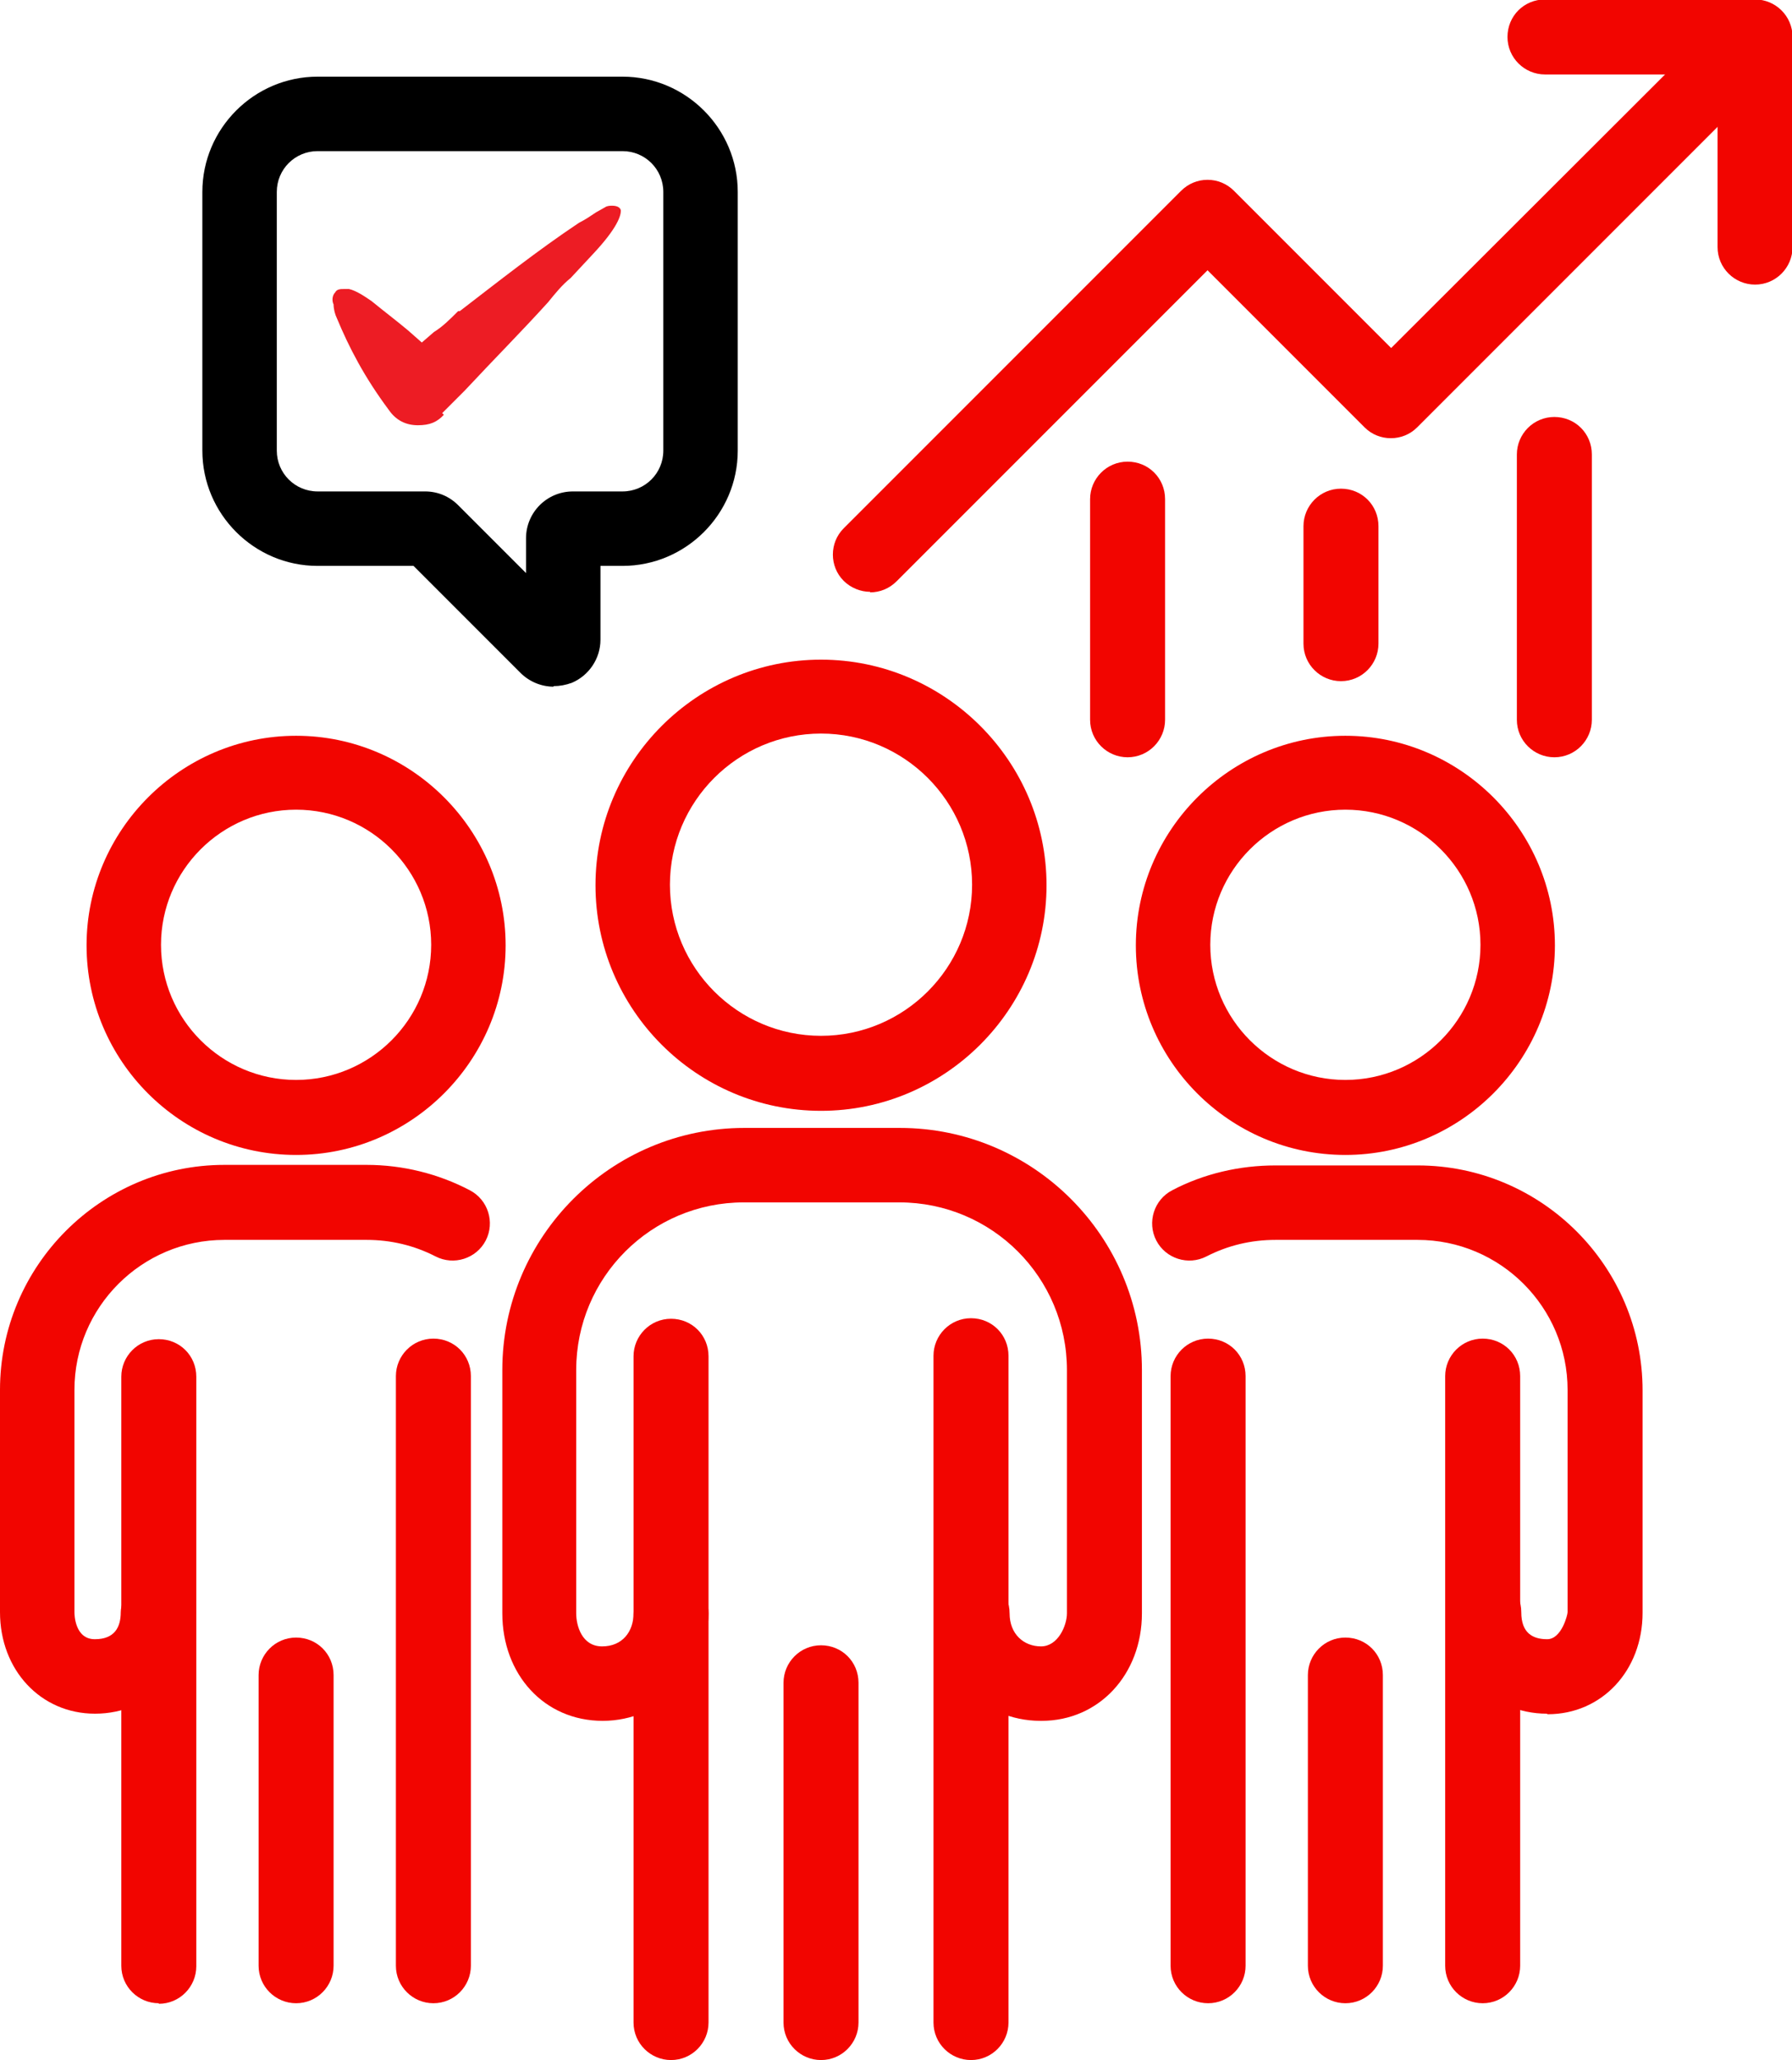
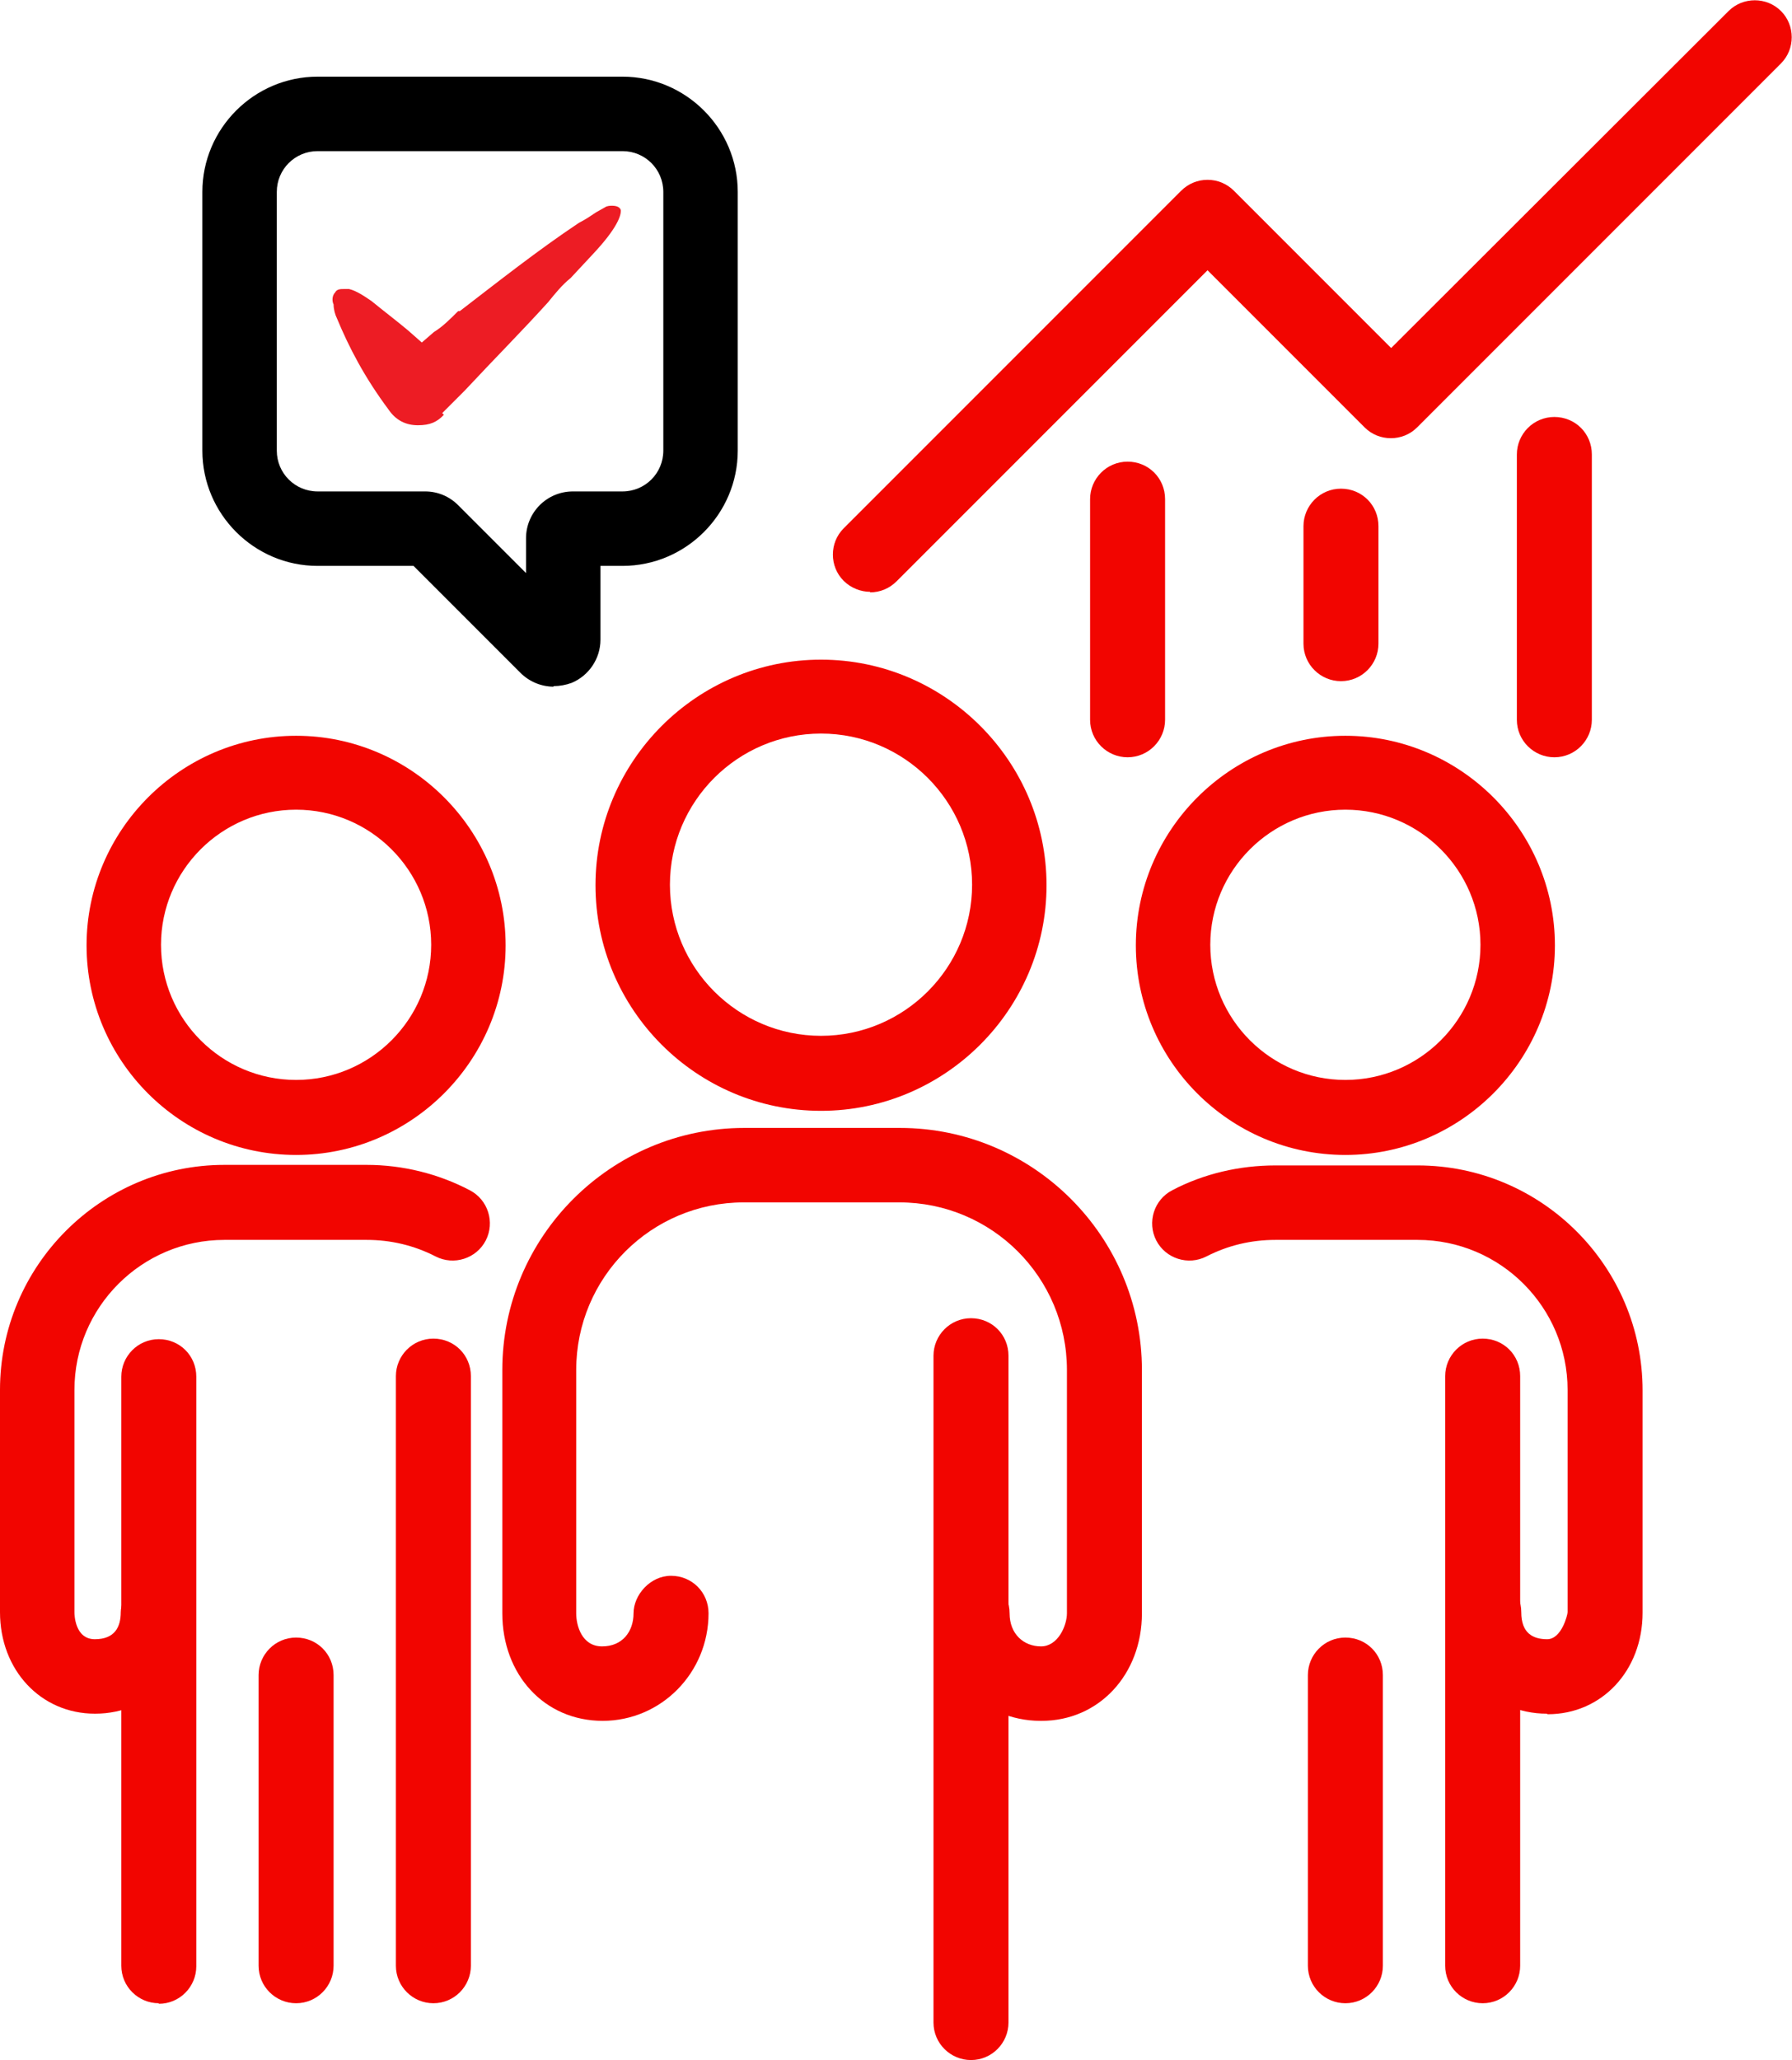
<svg xmlns="http://www.w3.org/2000/svg" id="Layer_1" version="1.1" viewBox="0 0 325 373.5">
  <defs>
    <style>
      .st0, .st1 {
        fill: #f20500;
      }

      .st1 {
        display: none;
      }

      .st2 {
        fill: #ed1c24;
      }
    </style>
  </defs>
  <path class="st0" d="M148.9,201.4c-22.6,0-40.9-18.4-40.9-40.9s18.4-40.9,40.9-40.9,40.9,18.4,40.9,40.9-18.4,40.9-40.9,40.9ZM148.9,133c-15.1,0-27.4,12.3-27.4,27.4s12.3,27.4,27.4,27.4,27.4-12.3,27.4-27.4-12.3-27.4-27.4-27.4Z" />
  <path class="st0" d="M176.1,373.5c-3.7,0-6.8-3-6.8-6.8v-72.9s0,0,0-.1v-47.9c0-3.7,3-6.8,6.8-6.8s6.8,3,6.8,6.8v48s0,0,0,.1v72.8c0,3.7-3,6.8-6.8,6.8Z" />
-   <path class="st0" d="M121.7,373.5c-3.7,0-6.8-3-6.8-6.8v-72.8s0,0,0,0v-48c0-3.7,3-6.8,6.8-6.8s6.8,3,6.8,6.8v47.9s0,0,0,0v72.9c0,3.7-3,6.8-6.8,6.8Z" />
  <path class="st0" d="M188.7,312c-10.6,0-19.2-8.7-19.2-19.5s3-6.8,6.8-6.8,6.8,3,6.8,6.8,2.6,6,5.7,6,4.7-3.8,4.7-6v-44.1c0-16.8-13.6-30.4-30.4-30.4h-28.2c-16.8,0-30.4,13.6-30.4,30.4v44.1c0,2.2,1,6,4.7,6s5.7-2.7,5.7-6,3-6.8,6.8-6.8,6.8,3,6.8,6.8c0,10.8-8.6,19.5-19.2,19.5s-18.2-8.4-18.2-19.5v-44.1c0-24.2,19.7-43.9,43.9-43.9h28.2c24.2,0,43.9,19.7,43.9,43.9v44.1c0,11.1-7.8,19.5-18.2,19.5Z" />
-   <path class="st0" d="M148.9,373.5c-3.7,0-6.8-3-6.8-6.8v-61.6c0-3.7,3-6.8,6.8-6.8s6.8,3,6.8,6.8v61.6c0,3.7-3,6.8-6.8,6.8Z" />
  <path class="st0" d="M53.7,209.4c-21,0-38-17.1-38-38s17.1-38,38-38,38,17.1,38,38-17.1,38-38,38ZM53.7,146.8c-13.5,0-24.5,11-24.5,24.5s11,24.5,24.5,24.5,24.5-11,24.5-24.5-11-24.5-24.5-24.5Z" />
  <path class="st0" d="M78.6,363.2c-3.7,0-6.8-3-6.8-6.8v-63s0,0,0-.1v-43.8c0-3.7,3-6.8,6.8-6.8s6.8,3,6.8,6.8v43.9s0,0,0,.1v62.9c0,3.7-3,6.8-6.8,6.8Z" />
  <path class="st0" d="M28.8,363.2c-3.7,0-6.8-3-6.8-6.8v-62.9s0,0,0,0v-43.9c0-3.7,3-6.8,6.8-6.8s6.8,3,6.8,6.8v43.9s0,0,0,0v63c0,3.7-3,6.8-6.8,6.8Z" />
  <path class="st0" d="M17.2,310.7c-9.8,0-17.2-7.9-17.2-18.4v-40.3c0-22.5,18.3-40.8,40.7-40.8h25.8c6.5,0,13,1.6,18.7,4.6,3.3,1.7,4.6,5.8,2.9,9.1-1.7,3.3-5.8,4.6-9.1,2.9-3.9-2-8.1-3-12.5-3h-25.8c-15,0-27.2,12.2-27.2,27.2v40.3c0,.5.1,4.9,3.7,4.9s4.7-2.2,4.7-4.9,3-6.8,6.8-6.8,6.8,3,6.8,6.8c0,10.2-8.2,18.4-18.2,18.4Z" />
  <path class="st0" d="M53.7,363.2c-3.7,0-6.8-3-6.8-6.8v-52.7c0-3.7,3-6.8,6.8-6.8s6.8,3,6.8,6.8v52.7c0,3.7-3,6.8-6.8,6.8Z" />
  <path class="st0" d="M244,209.4c-21,0-38-17.1-38-38s17.1-38,38-38,38,17.1,38,38-17.1,38-38,38ZM244,146.8c-13.5,0-24.5,11-24.5,24.5s11,24.5,24.5,24.5,24.5-11,24.5-24.5-11-24.5-24.5-24.5Z" />
  <path class="st0" d="M268.9,363.2c-3.7,0-6.8-3-6.8-6.8v-63s0,0,0-.1v-43.8c0-3.7,3-6.8,6.8-6.8s6.8,3,6.8,6.8v43.9s0,0,0,.1v62.9c0,3.7-3,6.8-6.8,6.8Z" />
-   <path class="st0" d="M219.1,363.2c-3.7,0-6.8-3-6.8-6.8v-62.9s0,0,0-.1v-43.9c0-3.7,3-6.8,6.8-6.8s6.8,3,6.8,6.8v43.8s0,0,0,.1v63c0,3.7-3,6.8-6.8,6.8Z" />
  <path class="st0" d="M280.5,310.7c-10,0-18.2-8.3-18.2-18.4s3-6.8,6.8-6.8,6.8,3,6.8,6.8,2.1,4.9,4.7,4.9,3.7-4.4,3.7-4.9v-40.3c0-15-12.2-27.2-27.2-27.2h-25.8c-4.4,0-8.6,1-12.5,3-3.3,1.7-7.4.4-9.1-2.9-1.7-3.3-.4-7.4,2.9-9.1,5.7-3,12.2-4.5,18.7-4.5h25.8c22.5,0,40.8,18.3,40.8,40.8v40.3c0,10.5-7.4,18.4-17.2,18.4Z" />
  <path class="st0" d="M244,363.2c-3.7,0-6.8-3-6.8-6.8v-52.7c0-3.7,3-6.8,6.8-6.8s6.8,3,6.8,6.8v52.7c0,3.7-3,6.8-6.8,6.8Z" />
  <path class="st0" d="M157.8,107.3c-1.7,0-3.5-.7-4.8-2-2.6-2.6-2.6-6.9,0-9.5l61.2-61.2c1.3-1.3,3-2,4.8-2s3.5.7,4.8,2l28.5,28.5L313.5,2c2.6-2.6,6.9-2.6,9.5,0,2.6,2.6,2.6,6.9,0,9.5l-66,66c-2.6,2.6-6.9,2.6-9.5,0l-28.5-28.5-56.4,56.4c-1.3,1.3-3,2-4.8,2Z" />
-   <path class="st0" d="M318.3,51.6c-3.7,0-6.8-3-6.8-6.8V13.5h-31.3c-3.7,0-6.8-3-6.8-6.8s3-6.8,6.8-6.8h38.1c3.7,0,6.8,3,6.8,6.8v38.1c0,3.7-3,6.8-6.8,6.8Z" />
  <path class="st0" d="M204.5,137.3c-3.7,0-6.8-3-6.8-6.8v-40c0-3.7,3-6.8,6.8-6.8s6.8,3,6.8,6.8v40c0,3.7-3,6.8-6.8,6.8Z" />
  <path class="st0" d="M243.2,123.5c-3.7,0-6.8-3-6.8-6.8v-21.3c0-3.7,3-6.8,6.8-6.8s6.8,3,6.8,6.8v21.3c0,3.7-3,6.8-6.8,6.8Z" />
  <path class="st0" d="M281.9,137.3c-3.7,0-6.8-3-6.8-6.8v-48.1c0-3.7,3-6.8,6.8-6.8s6.8,3,6.8,6.8v48.1c0,3.7-3,6.8-6.8,6.8Z" />
  <path d="M100.4,124.5c-2.2,0-4.4-.9-6-2.5l-19.4-19.4h-17.4c-11.5,0-20.9-9.4-20.9-20.9v-46.9c0-11.5,9.4-20.9,20.9-20.9h55.3c11.5,0,20.9,9.4,20.9,20.9v46.9c0,11.5-9.4,20.9-20.9,20.9h-4v13.4c0,3.4-2.1,6.5-5.2,7.8-1.1.4-2.2.6-3.3.6ZM57.6,27.4c-4.1,0-7.4,3.3-7.4,7.4v46.9c0,4.1,3.3,7.4,7.4,7.4h19.5c2.3,0,4.4.9,6,2.5l12.3,12.3v-6.3c0-4.7,3.8-8.5,8.5-8.5h9c4.1,0,7.4-3.3,7.4-7.4v-46.9c0-4.1-3.3-7.4-7.4-7.4h-55.3ZM77.1,102.6h0,0Z" />
  <path class="st1" d="M80.6,77.2c-1.7,0-3.5-.7-4.8-2l-13.2-13.2c-2.6-2.6-2.6-6.9,0-9.5s6.9-2.6,9.5,0l8.4,8.4,17.4-17.4c2.6-2.6,6.9-2.6,9.5,0s2.6,6.9,0,9.5l-22.1,22.1c-1.3,1.3-3,2-4.8,2Z" />
  <path class="st2" d="M80.2,74.9l4.1-4.1c5.6-6,10.3-10.7,15.1-16,1.3-1.6,2.5-3.1,4.1-4.4l4.1-4.4c4.4-4.7,5-6.9,5-7.8,0,0,0-.9-1.6-.9s0,0,0,0c-.3,0-.9,0-1.3.3l-1.6.9c-.9.6-1.9,1.3-3.1,1.9-7.5,5-14.7,10.7-21.6,16h-.3c-1.6,1.6-2.8,2.8-4.4,3.8l-2.2,1.9-2.5-2.2c-1.9-1.6-4.4-3.5-6.6-5.3-1.3-.9-2.8-1.9-4.1-2.2h-.9c-.6,0-1.3,0-1.6.6-.6.6-.6,1.6-.3,2.2,0,.9.3,1.9.6,2.5,2.2,5.3,5,10.7,9.4,16.6,1.3,1.9,3.1,2.8,5.3,2.8s3.5-.6,4.7-1.9l-.3-.3h0Z" />
</svg>